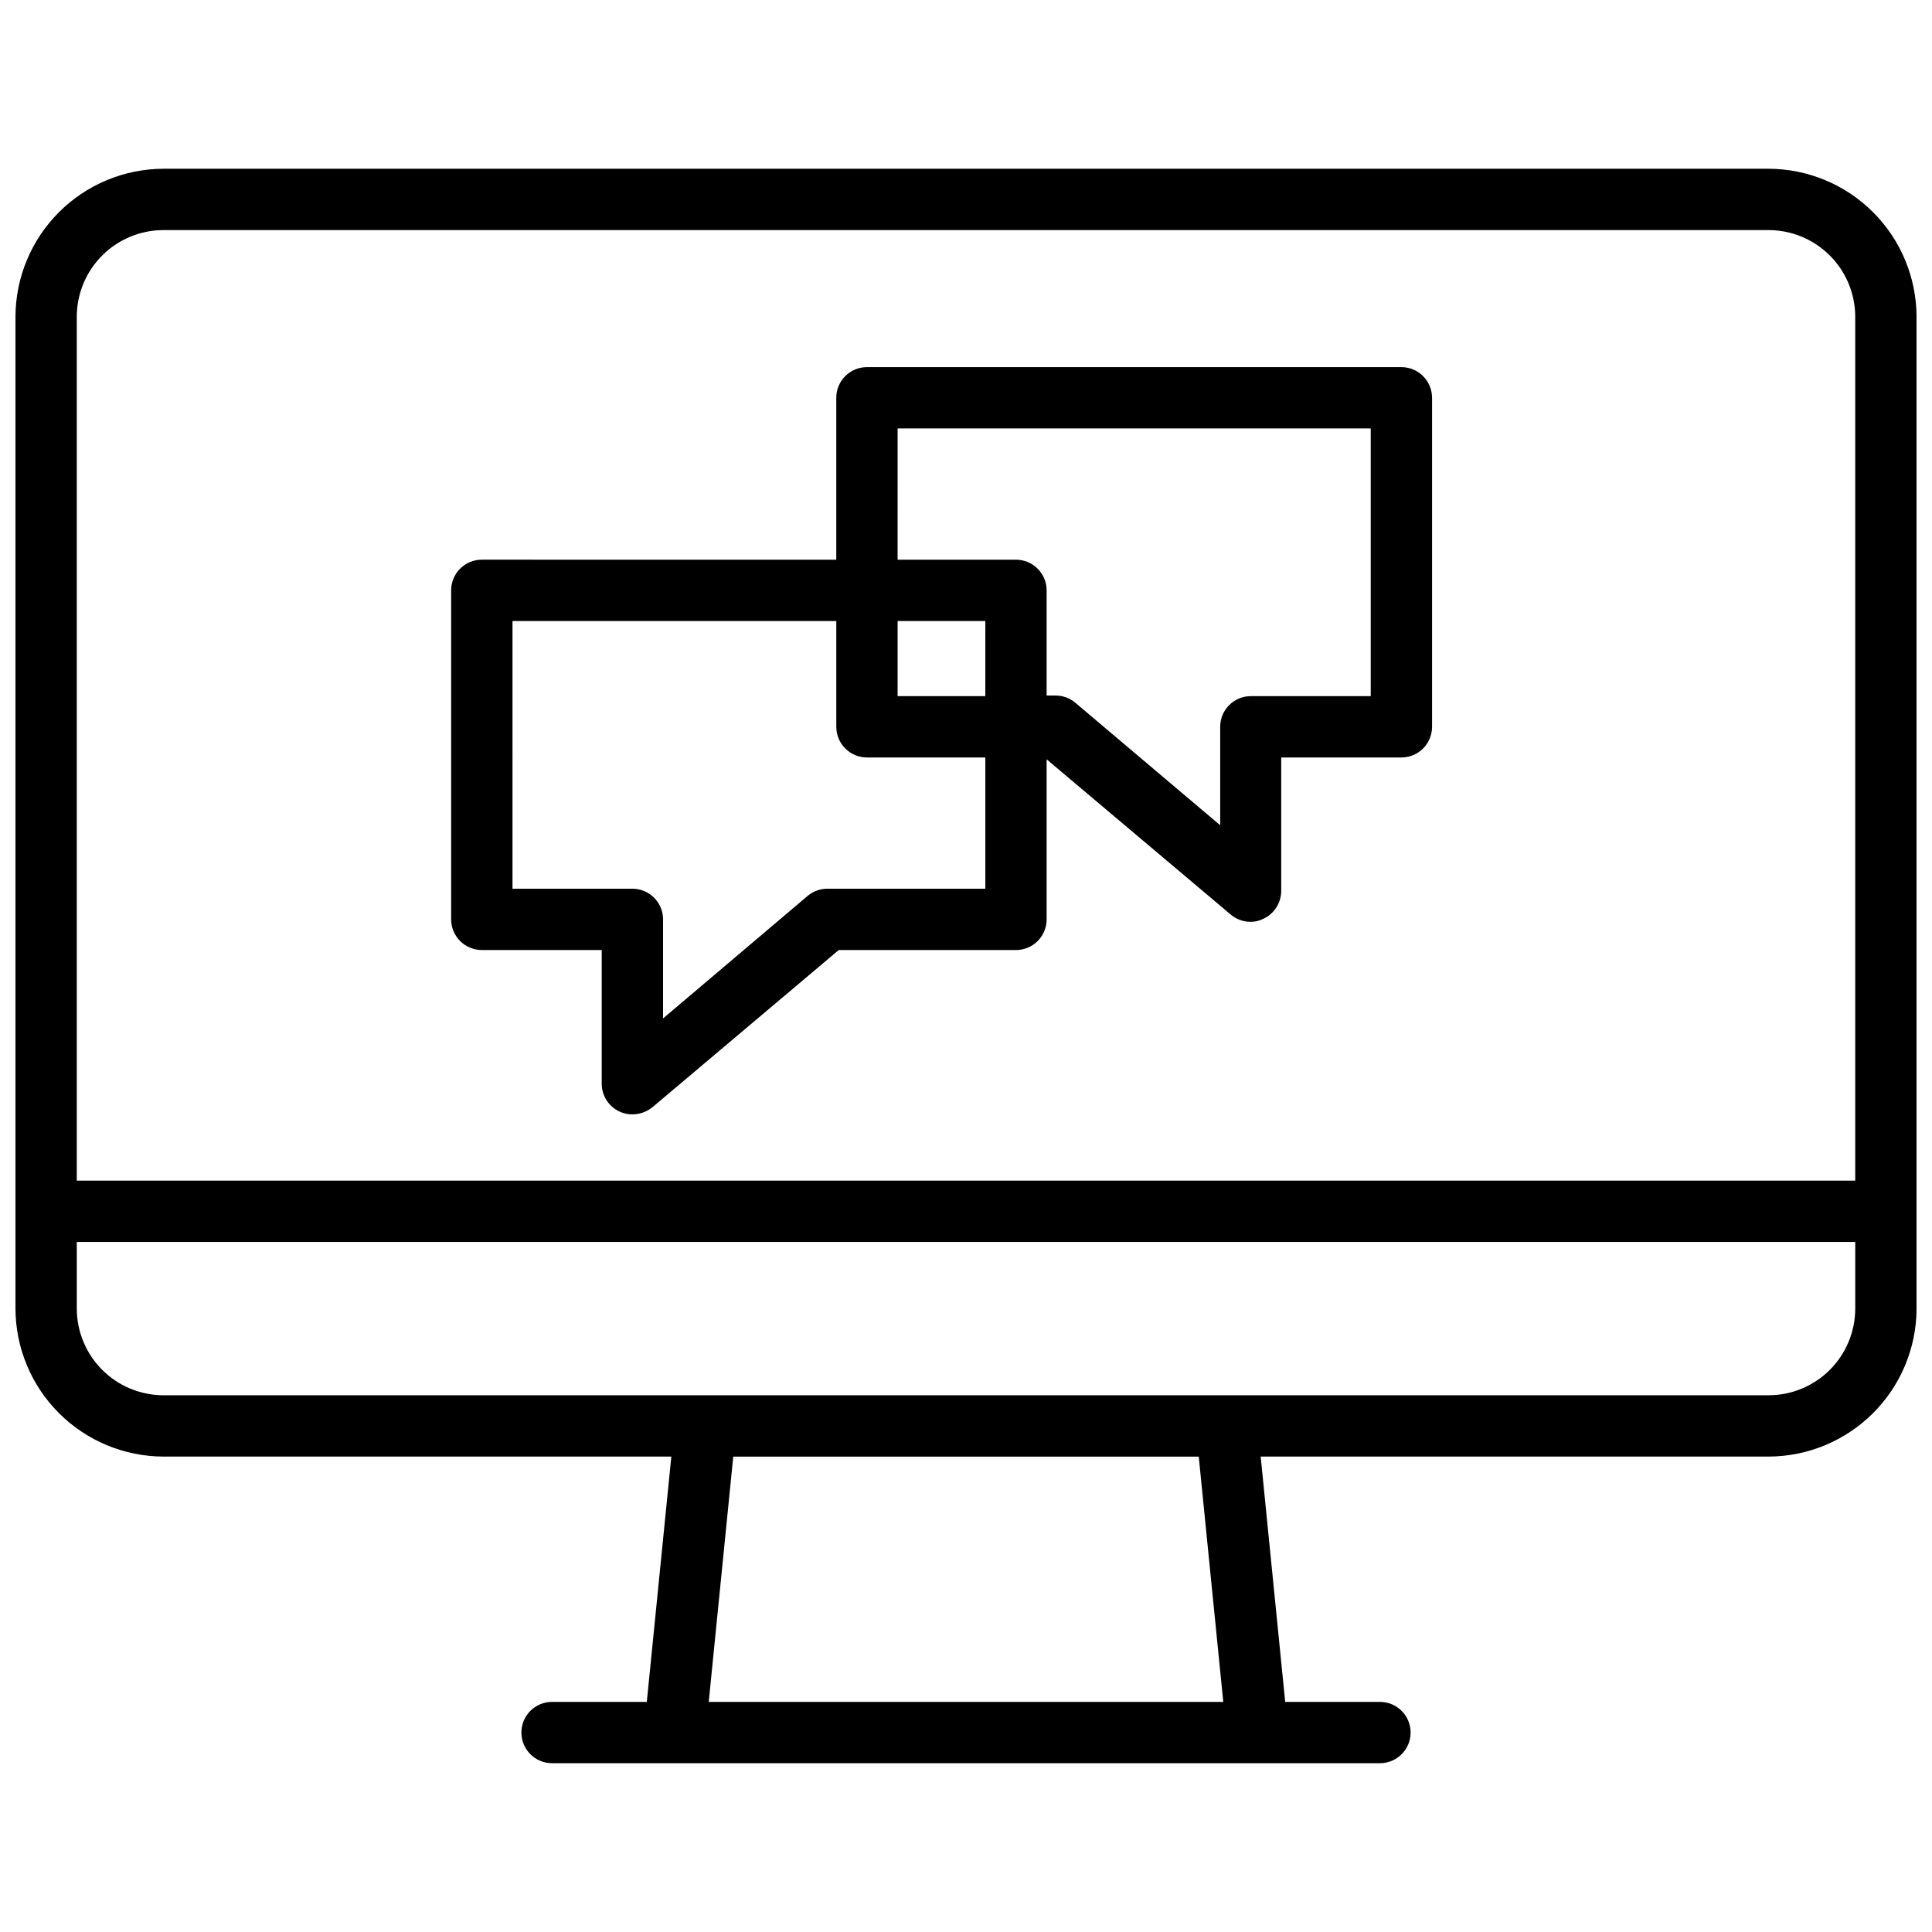
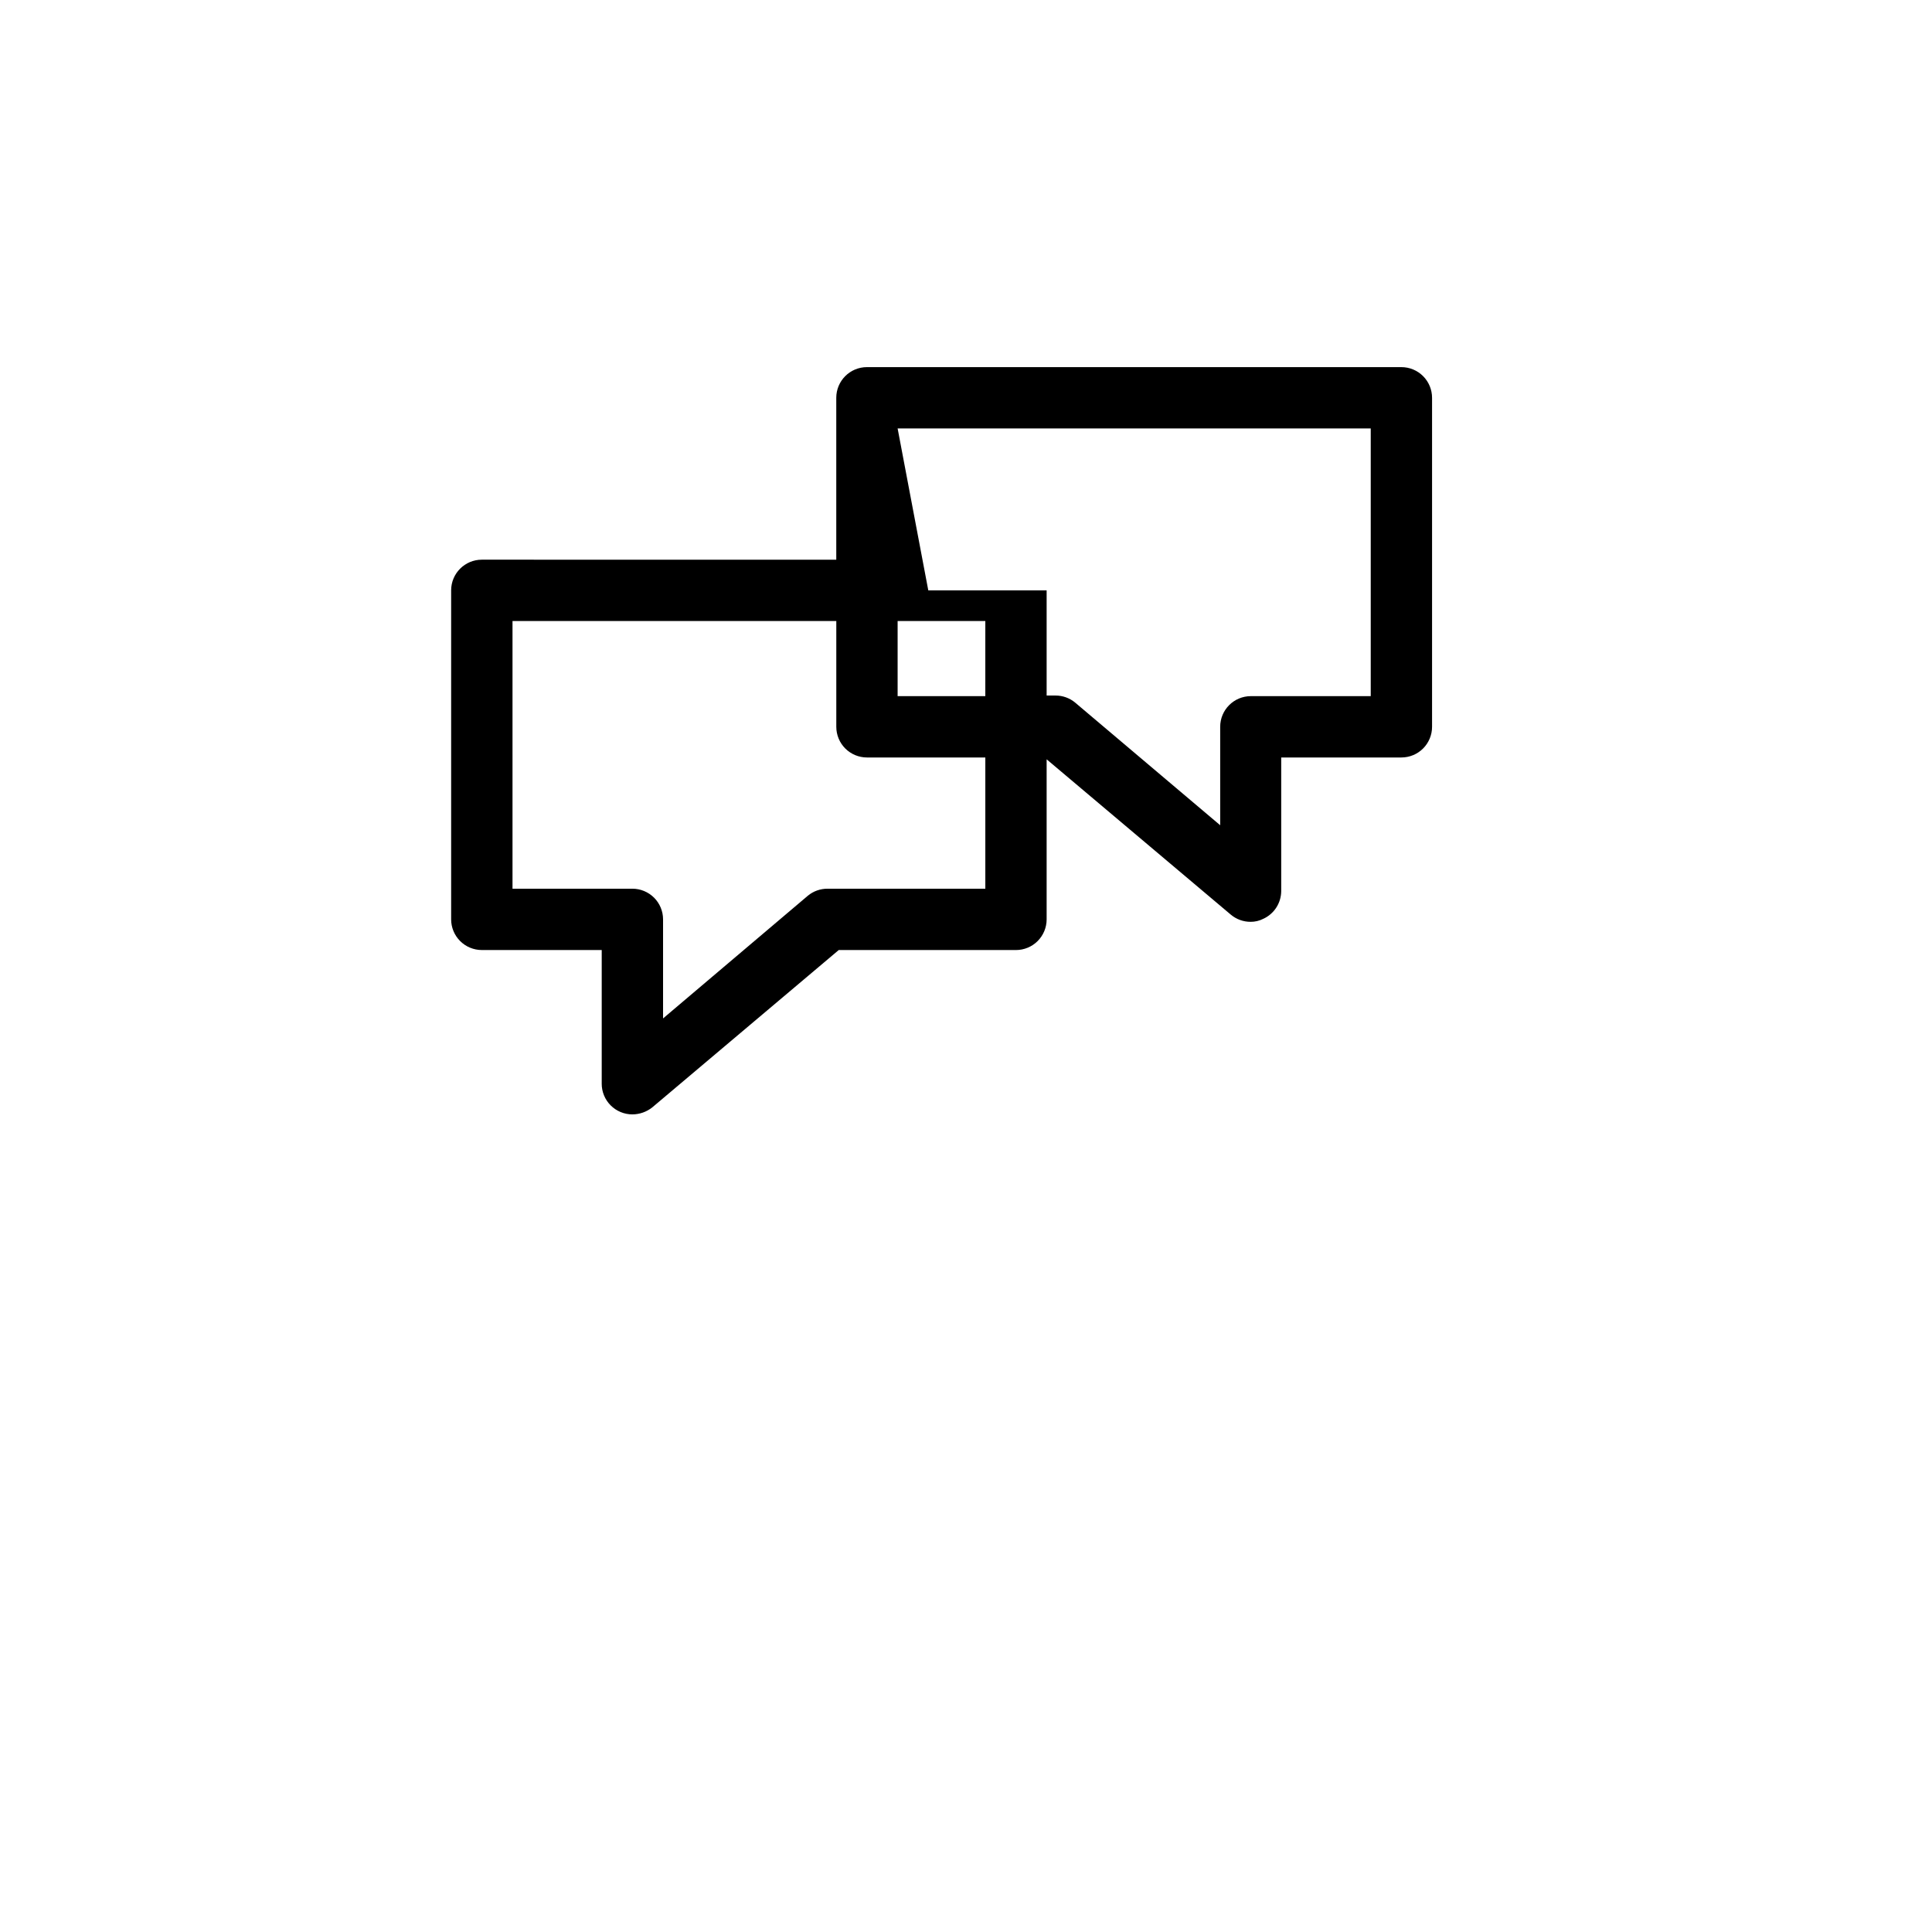
<svg xmlns="http://www.w3.org/2000/svg" width="800px" height="800px" version="1.1" viewBox="144 144 512 512">
  <defs>
    <clipPath id="a">
-       <path d="m148.09 188h503.81v424h-503.81z" />
-     </clipPath>
+       </clipPath>
  </defs>
-   <path d="m271.69 395.77h31.773v35.43h-0.004c0 2.152 0.855 4.223 2.383 5.746 1.523 1.523 3.59 2.379 5.746 2.379 1.918-0.012 3.781-0.668 5.281-1.867l49.406-41.688h46.969-0.004c2.156 0 4.223-0.855 5.746-2.379 1.523-1.527 2.383-3.594 2.383-5.746v-42.418l48.754 41.117c1.473 1.258 3.344 1.949 5.281 1.949 1.188 0.012 2.359-0.27 3.414-0.812 2.856-1.32 4.688-4.168 4.715-7.312v-35.43h31.852c2.156 0 4.223-0.855 5.746-2.379 1.523-1.523 2.379-3.594 2.379-5.746v-87.191c0-2.156-0.855-4.223-2.379-5.746-1.523-1.523-3.59-2.383-5.746-2.383h-141.64c-4.484 0-8.125 3.641-8.125 8.129v42.906l-93.934-0.004c-4.488 0-8.129 3.641-8.129 8.129v87.191c0 2.152 0.855 4.219 2.383 5.746 1.523 1.523 3.59 2.379 5.746 2.379zm110.19-87.191h23.242l-0.004 19.906h-23.238zm0-51.031h125.38v70.938h-31.773c-4.488 0-8.125 3.641-8.125 8.129v26.086l-38.438-32.504v-0.004c-1.461-1.211-3.301-1.871-5.199-1.867h-2.356v-27.871c0-2.156-0.859-4.223-2.383-5.746-1.523-1.523-3.59-2.383-5.746-2.383h-31.363zm-102.06 51.031h85.809v28.035c0 2.152 0.855 4.223 2.379 5.746 1.527 1.523 3.594 2.379 5.746 2.379h31.367v34.777h-41.766c-1.926-0.02-3.801 0.641-5.281 1.871l-38.355 32.504v-26.246c0-2.156-0.855-4.223-2.379-5.746-1.527-1.523-3.594-2.383-5.746-2.383h-31.773z" />
+   <path d="m271.69 395.77h31.773v35.43h-0.004c0 2.152 0.855 4.223 2.383 5.746 1.523 1.523 3.59 2.379 5.746 2.379 1.918-0.012 3.781-0.668 5.281-1.867l49.406-41.688h46.969-0.004c2.156 0 4.223-0.855 5.746-2.379 1.523-1.527 2.383-3.594 2.383-5.746v-42.418l48.754 41.117c1.473 1.258 3.344 1.949 5.281 1.949 1.188 0.012 2.359-0.27 3.414-0.812 2.856-1.32 4.688-4.168 4.715-7.312v-35.43h31.852c2.156 0 4.223-0.855 5.746-2.379 1.523-1.523 2.379-3.594 2.379-5.746v-87.191c0-2.156-0.855-4.223-2.379-5.746-1.523-1.523-3.59-2.383-5.746-2.383h-141.64c-4.484 0-8.125 3.641-8.125 8.129v42.906l-93.934-0.004c-4.488 0-8.129 3.641-8.129 8.129v87.191c0 2.152 0.855 4.219 2.383 5.746 1.523 1.523 3.59 2.379 5.746 2.379zm110.19-87.191h23.242l-0.004 19.906h-23.238zm0-51.031h125.38v70.938h-31.773c-4.488 0-8.125 3.641-8.125 8.129v26.086l-38.438-32.504v-0.004c-1.461-1.211-3.301-1.871-5.199-1.867h-2.356v-27.871h-31.363zm-102.06 51.031h85.809v28.035c0 2.152 0.855 4.223 2.379 5.746 1.527 1.523 3.594 2.379 5.746 2.379h31.367v34.777h-41.766c-1.926-0.02-3.801 0.641-5.281 1.871l-38.355 32.504v-26.246c0-2.156-0.855-4.223-2.379-5.746-1.527-1.523-3.594-2.383-5.746-2.383h-31.773z" />
  <g clip-path="url(#a)">
-     <path d="m612.66 188.72h-425.31c-10.406 0.023-20.375 4.164-27.73 11.52-7.356 7.356-11.5 17.328-11.52 27.73v262.79c0.02 10.402 4.164 20.375 11.52 27.73 7.356 7.356 17.324 11.496 27.73 11.52h134.56l-6.5 65.008h-25.109c-4.488 0-8.125 3.637-8.125 8.125 0 4.488 3.637 8.125 8.125 8.125h219.4c4.488 0 8.125-3.637 8.125-8.125 0-4.488-3.637-8.125-8.125-8.125h-25.109l-6.5-65.008h134.57c10.402-0.023 20.371-4.164 27.727-11.52 7.356-7.356 11.5-17.328 11.52-27.73v-262.79c-0.02-10.402-4.164-20.375-11.52-27.73-7.356-7.356-17.324-11.496-27.727-11.52zm-425.31 16.254h425.31c6.098 0 11.945 2.422 16.258 6.734 4.316 4.312 6.738 10.16 6.738 16.262v228.91h-471.31v-228.91c0-6.102 2.426-11.949 6.738-16.262s10.16-6.734 16.262-6.734zm280.83 390.05h-136.36l6.5-65.008h123.36zm144.48-81.262h-425.31c-6.102 0-11.949-2.422-16.262-6.734s-6.738-10.164-6.738-16.262v-17.633h471.31v17.633c0 6.098-2.422 11.949-6.738 16.262-4.312 4.312-10.16 6.734-16.258 6.734z" />
-   </g>
+     </g>
</svg>